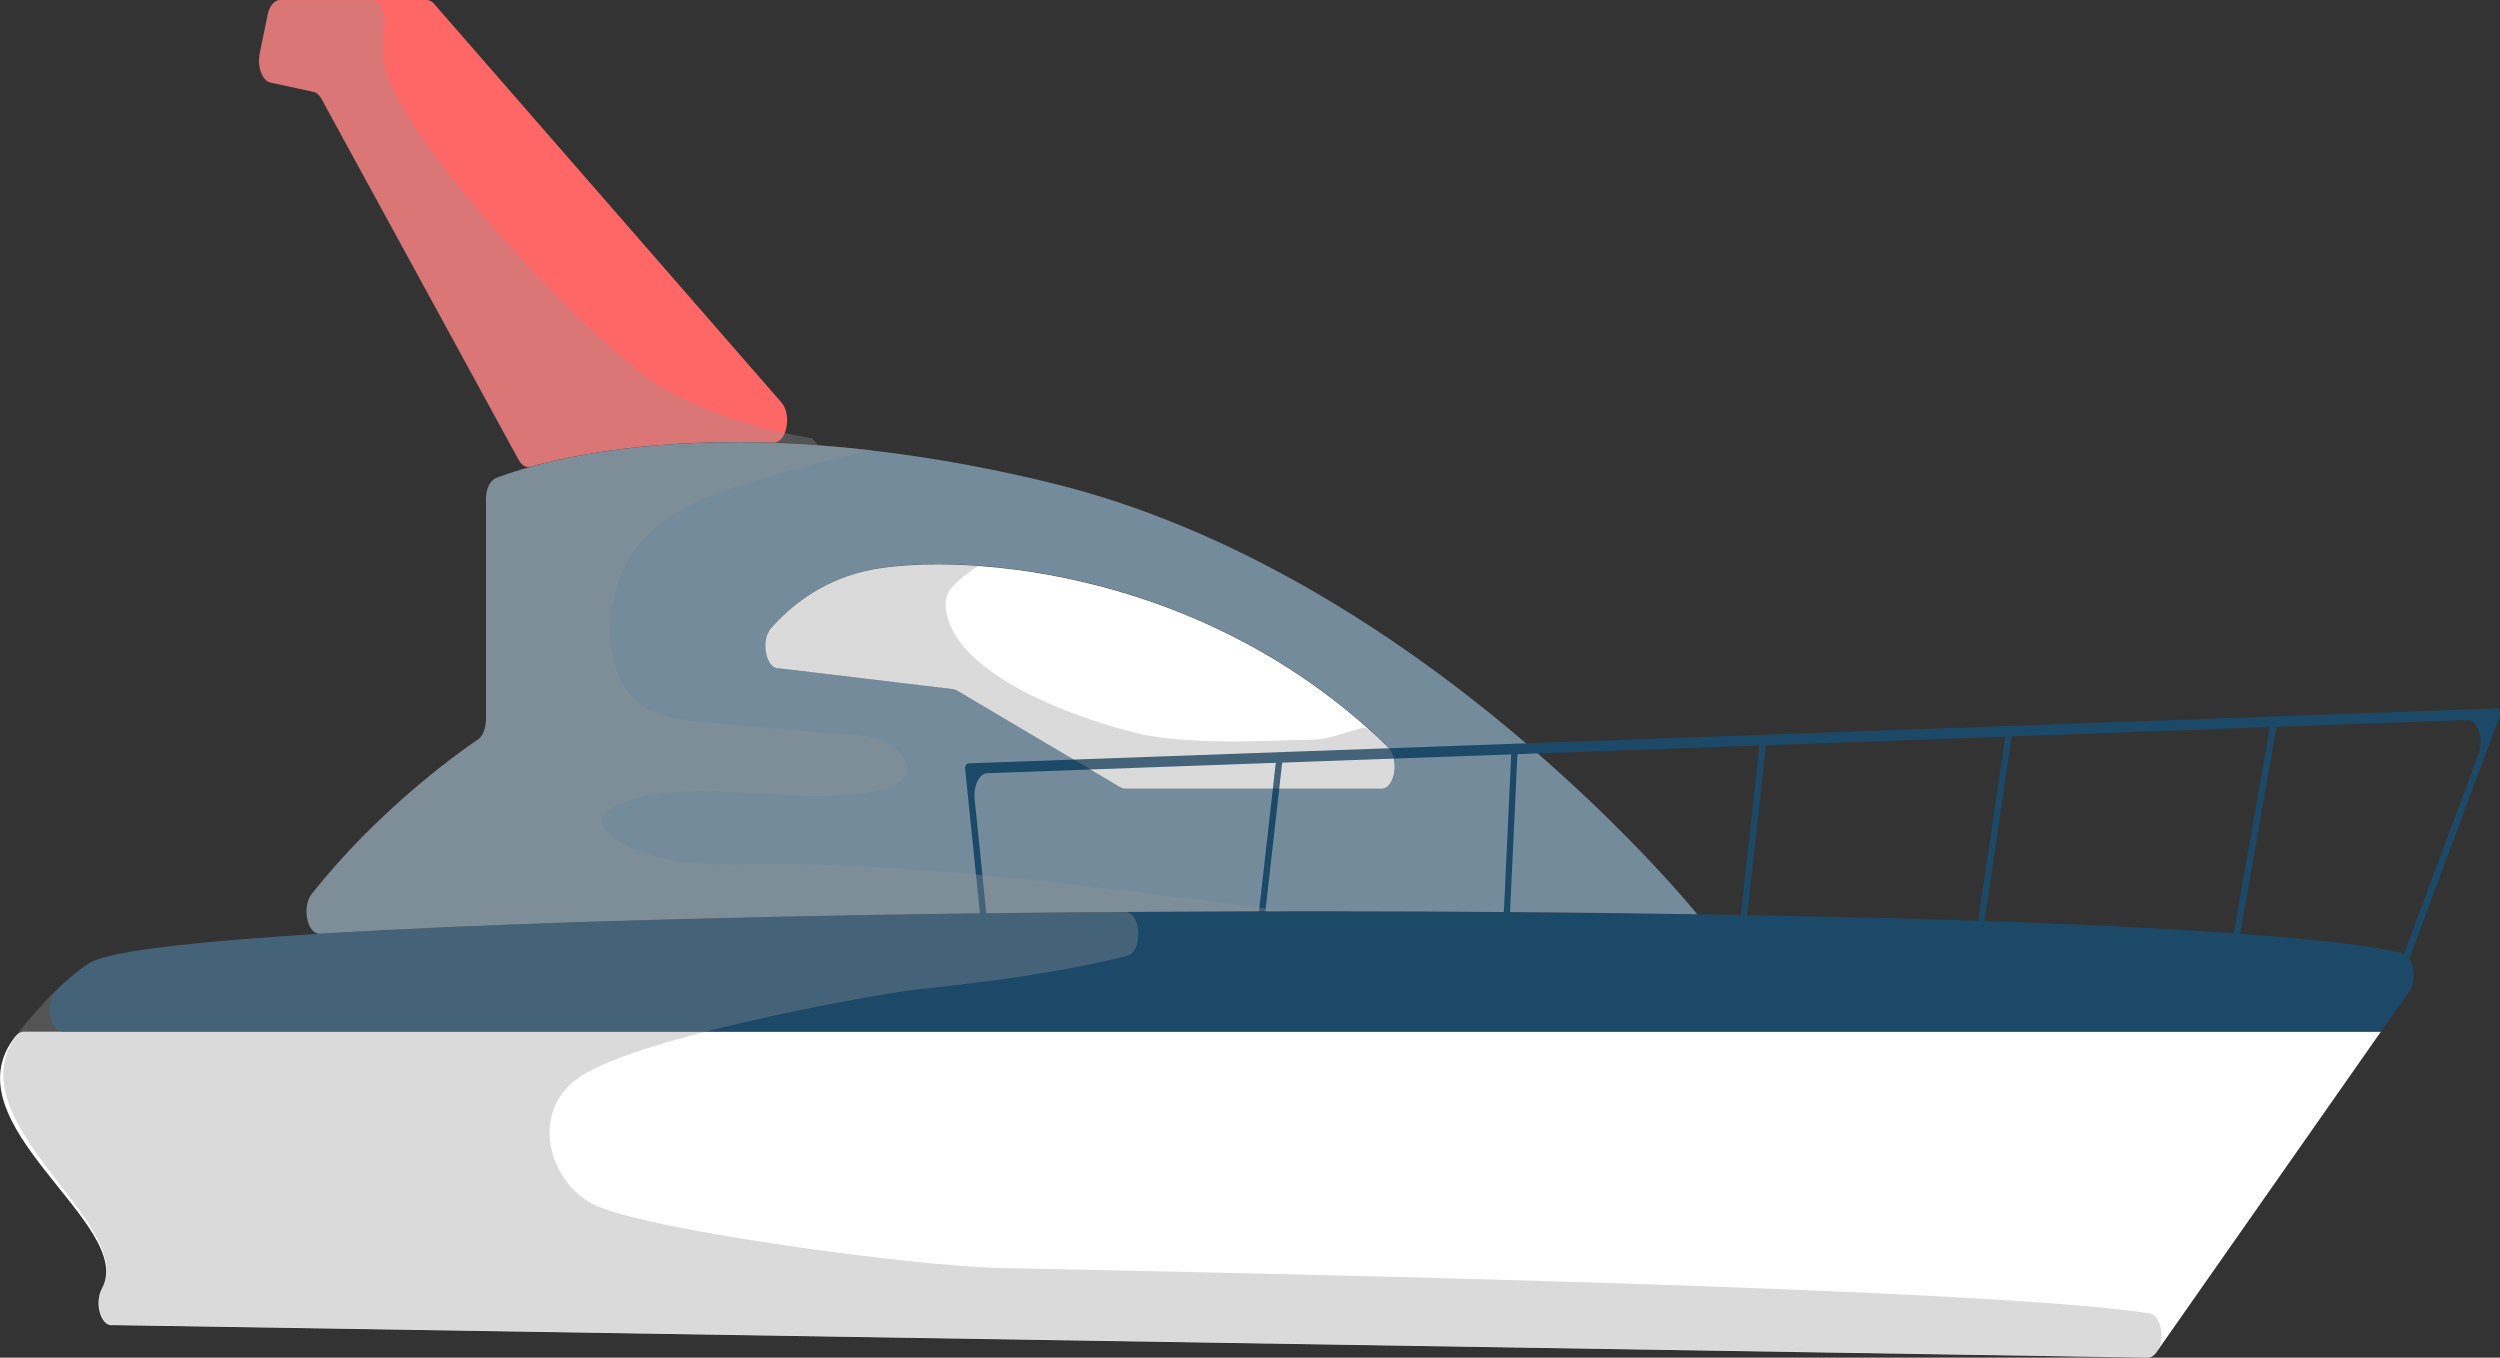
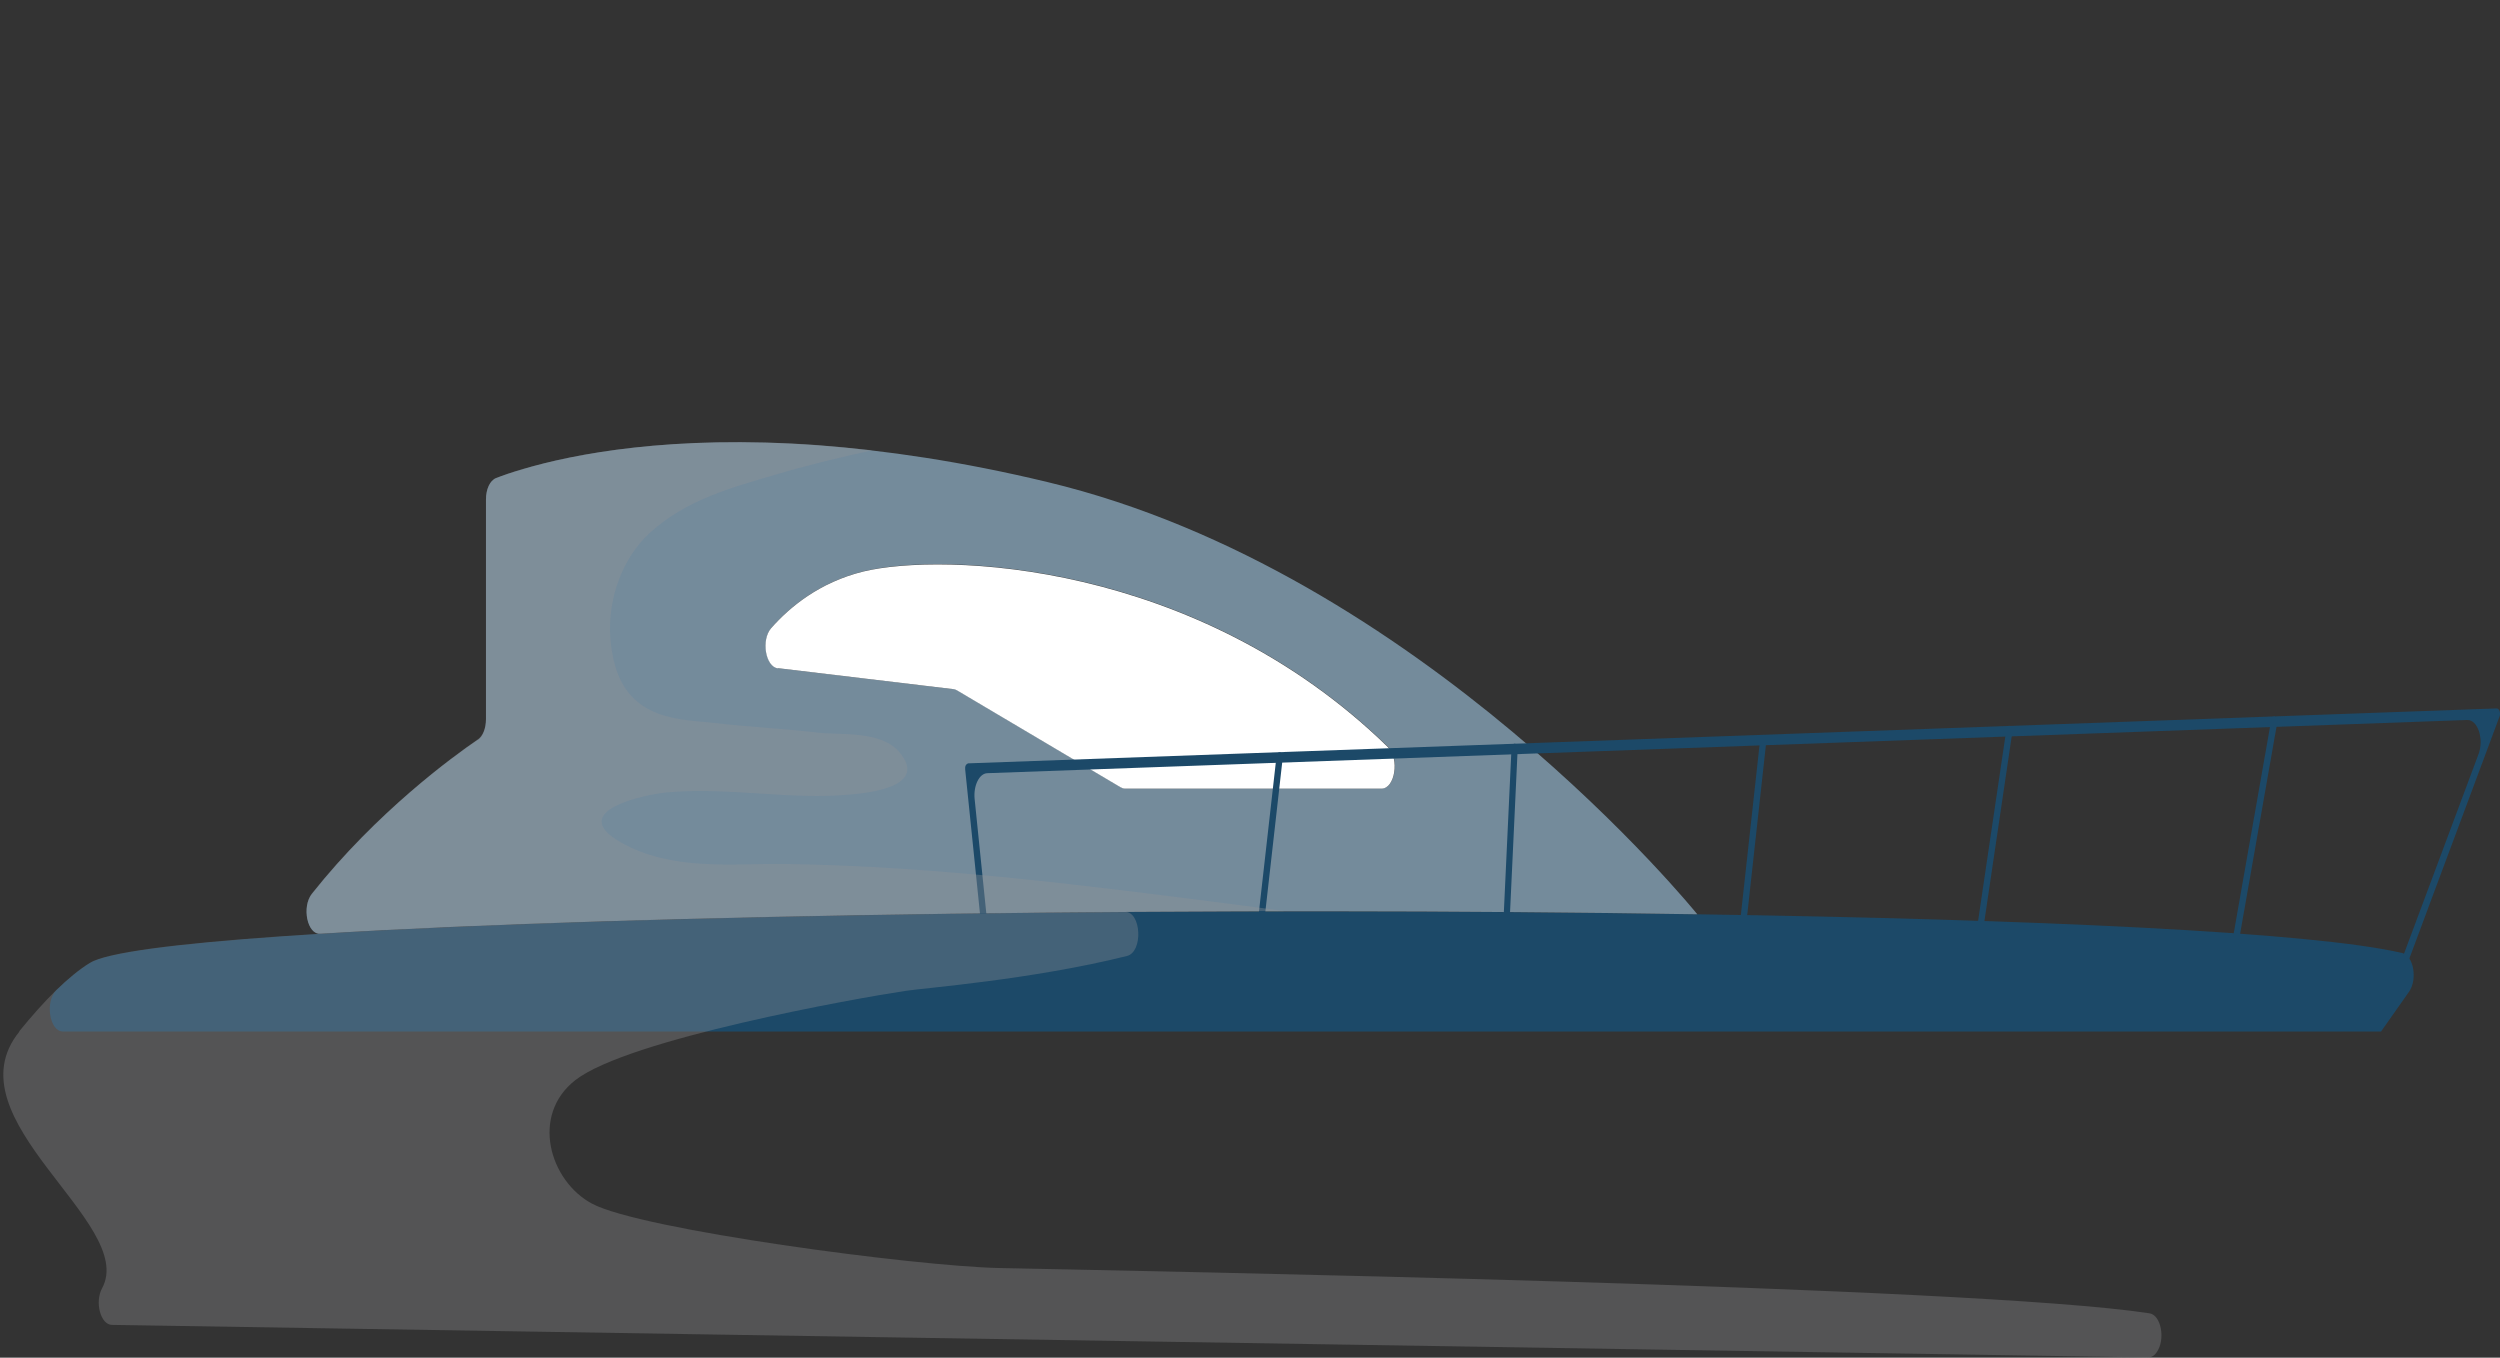
<svg xmlns="http://www.w3.org/2000/svg" viewBox="0 0 129.69 70.43">
  <rect x="0" y="0" width="129.69" height="70.43" fill="#333333" stroke="none" />
  <defs>
    <style>.d{fill:#fff;}.e{isolation:isolate;}.f{fill:#1c4968;}.g{fill:#939598;mix-blend-mode:multiply;opacity:.34;}.h{fill:#ff6766;}.i{fill:#748b9b;}</style>
  </defs>
  <g class="e">
    <g id="b">
      <g id="c">
-         <path class="d" d="M5.79,68.74l105.63,1.69c.16,0,.32-.1.44-.27l11.65-16.64h0s-122.29,0-122.29,0c-.15,0-.29.08-.41.23-3.63,4.54,6.27,9.77,4.48,13.09-.4.74-.08,1.91.51,1.91Z" />
        <path class="f" d="M2.92,51.37c-.6.59-.35,2.14.34,2.14h120.26s1.45-2.06,1.45-2.06c.45-.64.24-1.87-.35-2.01-4.64-1.09-19.15-1.75-36.57-2.01-25.61-.41-57.5.03-73.47,1.15-5.45.38-9.05.84-9.92,1.38-.55.34-1.13.82-1.74,1.41Z" />
-         <path class="h" d="M13.89.77l-.41,2c-.14.69.13,1.42.56,1.51l2.22.48c.16.03.31.16.42.36l10.23,18.73c.16.29.38.42.61.36,2.37-.66,6.58-1.45,12.61-1.25.68.02.97-1.45.4-2.09L22.52.2c-.11-.13-.25-.2-.39-.2h-7.6c-.29,0-.55.31-.64.77Z" />
        <path class="i" d="M24.79,38.37c-1.28.87-5.24,3.75-8.61,8-.54.68-.24,2.12.43,2.07,16.53-1.02,46.87-1.41,71.44-1.01h0s-14.35-17.78-33.7-22.42c-4.48-1.08-8.45-1.65-11.9-1.91-7.63-.56-12.74.47-15.3,1.23-.62.18-1.08.34-1.41.47s-.53.58-.53,1.12v11.4c0,.47-.16.88-.42,1.06ZM49.47,35.75l-9.11-1.09c-.64-.08-.88-1.48-.34-2.09.96-1.1,2.51-2.37,4.77-2.93,4.08-1,17.27-.6,27.22,9.11.61.59.37,2.15-.33,2.15h-13.31c-.08,0-.15-.02-.23-.07l-8.49-5.03c-.06-.03-.12-.06-.18-.06Z" />
        <path class="d" d="M40.35,34.66l9.11,1.09c.06,0,.12.03.18.06l8.49,5.03c.07.04.15.07.23.07h13.31c.7,0,.94-1.56.33-2.15-9.95-9.71-23.15-10.1-27.22-9.11-2.26.56-3.8,1.83-4.77,2.93-.54.61-.3,2.01.34,2.09Z" />
        <path class="f" d="M124.7,50.25c.05,0,.11-.04.14-.13l4.83-12.96c.03-.08.03-.19,0-.27-.03-.09-.09-.13-.14-.14l-79.31,2.85s-.09.04-.12.1c-.03.06-.04.14-.03.22l.85,8.28c.02.15.1.24.19.22.09-.03.15-.16.13-.31l-.68-6.66c-.07-.69.24-1.33.66-1.34l76.77-2.76c.54-.02.88.98.59,1.76l-4.01,10.74c-.05.12-.02.29.05.37.03.03.06.04.08.04Z" />
        <path class="f" d="M115.93,49.36c.07,0,.13-.08.15-.19l2.05-11.66c.02-.14-.02-.29-.11-.33-.09-.04-.17.04-.2.18l-2.05,11.66c-.02.14.02.29.11.33.02,0,.03.01.05.01Z" />
        <path class="f" d="M102.67,48.75c.07,0,.14-.08.16-.2l1.56-10.56c.02-.14-.03-.29-.12-.33-.09-.04-.17.05-.19.2l-1.56,10.56c-.02.15.03.29.12.33.01,0,.03,0,.04,0Z" />
        <path class="f" d="M90.41,48.31c.08,0,.14-.09.16-.22l1.06-9.64c.02-.15-.04-.29-.13-.31-.09-.03-.17.07-.19.22l-1.06,9.64c-.02.15.04.29.13.31,0,0,.02,0,.03,0Z" />
        <path class="f" d="M78.14,48.32c.08,0,.15-.11.16-.25l.43-9.2c0-.15-.06-.28-.15-.29-.08-.01-.16.1-.17.25l-.43,9.2c0,.15.06.28.15.29,0,0,0,0,.01,0Z" />
        <path class="f" d="M65.39,48.32c.08,0,.14-.09.16-.22l.99-8.76c.02-.15-.04-.29-.13-.31-.09-.03-.17.07-.19.21l-.99,8.76c-.02.15.04.29.13.31.01,0,.02,0,.03,0Z" />
        <path class="g" d="M25.21,37.31v-11.4c0-.54.22-1,.53-1.12s.79-.29,1.41-.47c2.56-.75,7.67-1.78,15.3-1.23.89.07,1.83.16,2.79.27-1.69.37-3.39.78-5.07,1.28-2.15.64-4.55,1.25-6.49,3.03-1.41,1.29-2.49,3.81-1.84,6.6.74,3.19,3.6,3.04,5.27,3.24,1.79.21,3.58.29,5.36.5,1.1.13,3.2-.12,4.16.98,1.6,1.84-1.64,2.14-2.44,2.22-3.21.31-6.42-.4-9.63-.1-.97.09-5.25.93-2.37,2.58,2.64,1.51,5.77,1.1,8.51,1.13,7.86.11,15.72,1.12,23.56,2.13.78.1,1.56.2,2.34.31-18.95.02-38.06.43-49.99,1.16-.67.04-.96-1.4-.43-2.07,3.37-4.24,7.33-7.12,8.61-8,.26-.18.42-.59.42-1.06Z" />
-         <path class="g" d="M19.27,0c.43,0,.77.67.66,1.38-.08.52-.08,1.16.02,1.93.47,3.59,11.07,14.97,14.63,16.92,2.35,1.29,4.96,2.06,7.56,2.52l.3.34c-7.29-.53-12.27.39-14.94,1.12-.23.06-.46-.07-.61-.36L16.66,5.13c-.11-.2-.26-.33-.42-.36l-2.22-.48c-.43-.09-.7-.83-.56-1.51l.41-2c.1-.46.35-.77.64-.77h4.74Z" />
-         <path class="g" d="M44.78,29.65c1.25-.31,3.37-.48,5.99-.29-.47.28-.93.62-1.4,1.12-.21.22-.35.63-.31,1.04.39,4.04,9.03,6.42,10.74,6.68,2.78.42,5.67.23,8.46.16.53-.01,1.38-.29,2.35-.59.16-.05.32,0,.46.12.32.29.64.58.95.89.6.58.34,2.13-.35,2.13h-13.3c-.08,0-.15-.02-.23-.07l-8.49-5.03c-.06-.03-.12-.06-.18-.06l-9.11-1.09c-.64-.08-.88-1.48-.34-2.09.96-1.1,2.51-2.37,4.77-2.93Z" />
        <path class="g" d="M.99,53.51c1.3-1.6,2.55-2.87,3.67-3.56.86-.54,4.47-1,9.92-1.38,10.1-.71,26.56-1.14,43.78-1.27.85,0,.95,2.07.11,2.29-4.91,1.23-10.6,1.67-11.48,1.81-2.56.38-14.4,2.5-17.14,4.63-2.34,1.82-1.34,5.23.86,6.41,2.54,1.36,16.8,3.25,21.12,3.34,7.4.16,50.49.93,59.68,2.35.6.09.84,1.36.37,2.02h0c-.12.18-.28.27-.44.27l-105.63-1.69c-.59,0-.91-1.18-.51-1.91,1.82-3.38-7.98-8.78-4.29-13.31Z" />
      </g>
    </g>
  </g>
</svg>